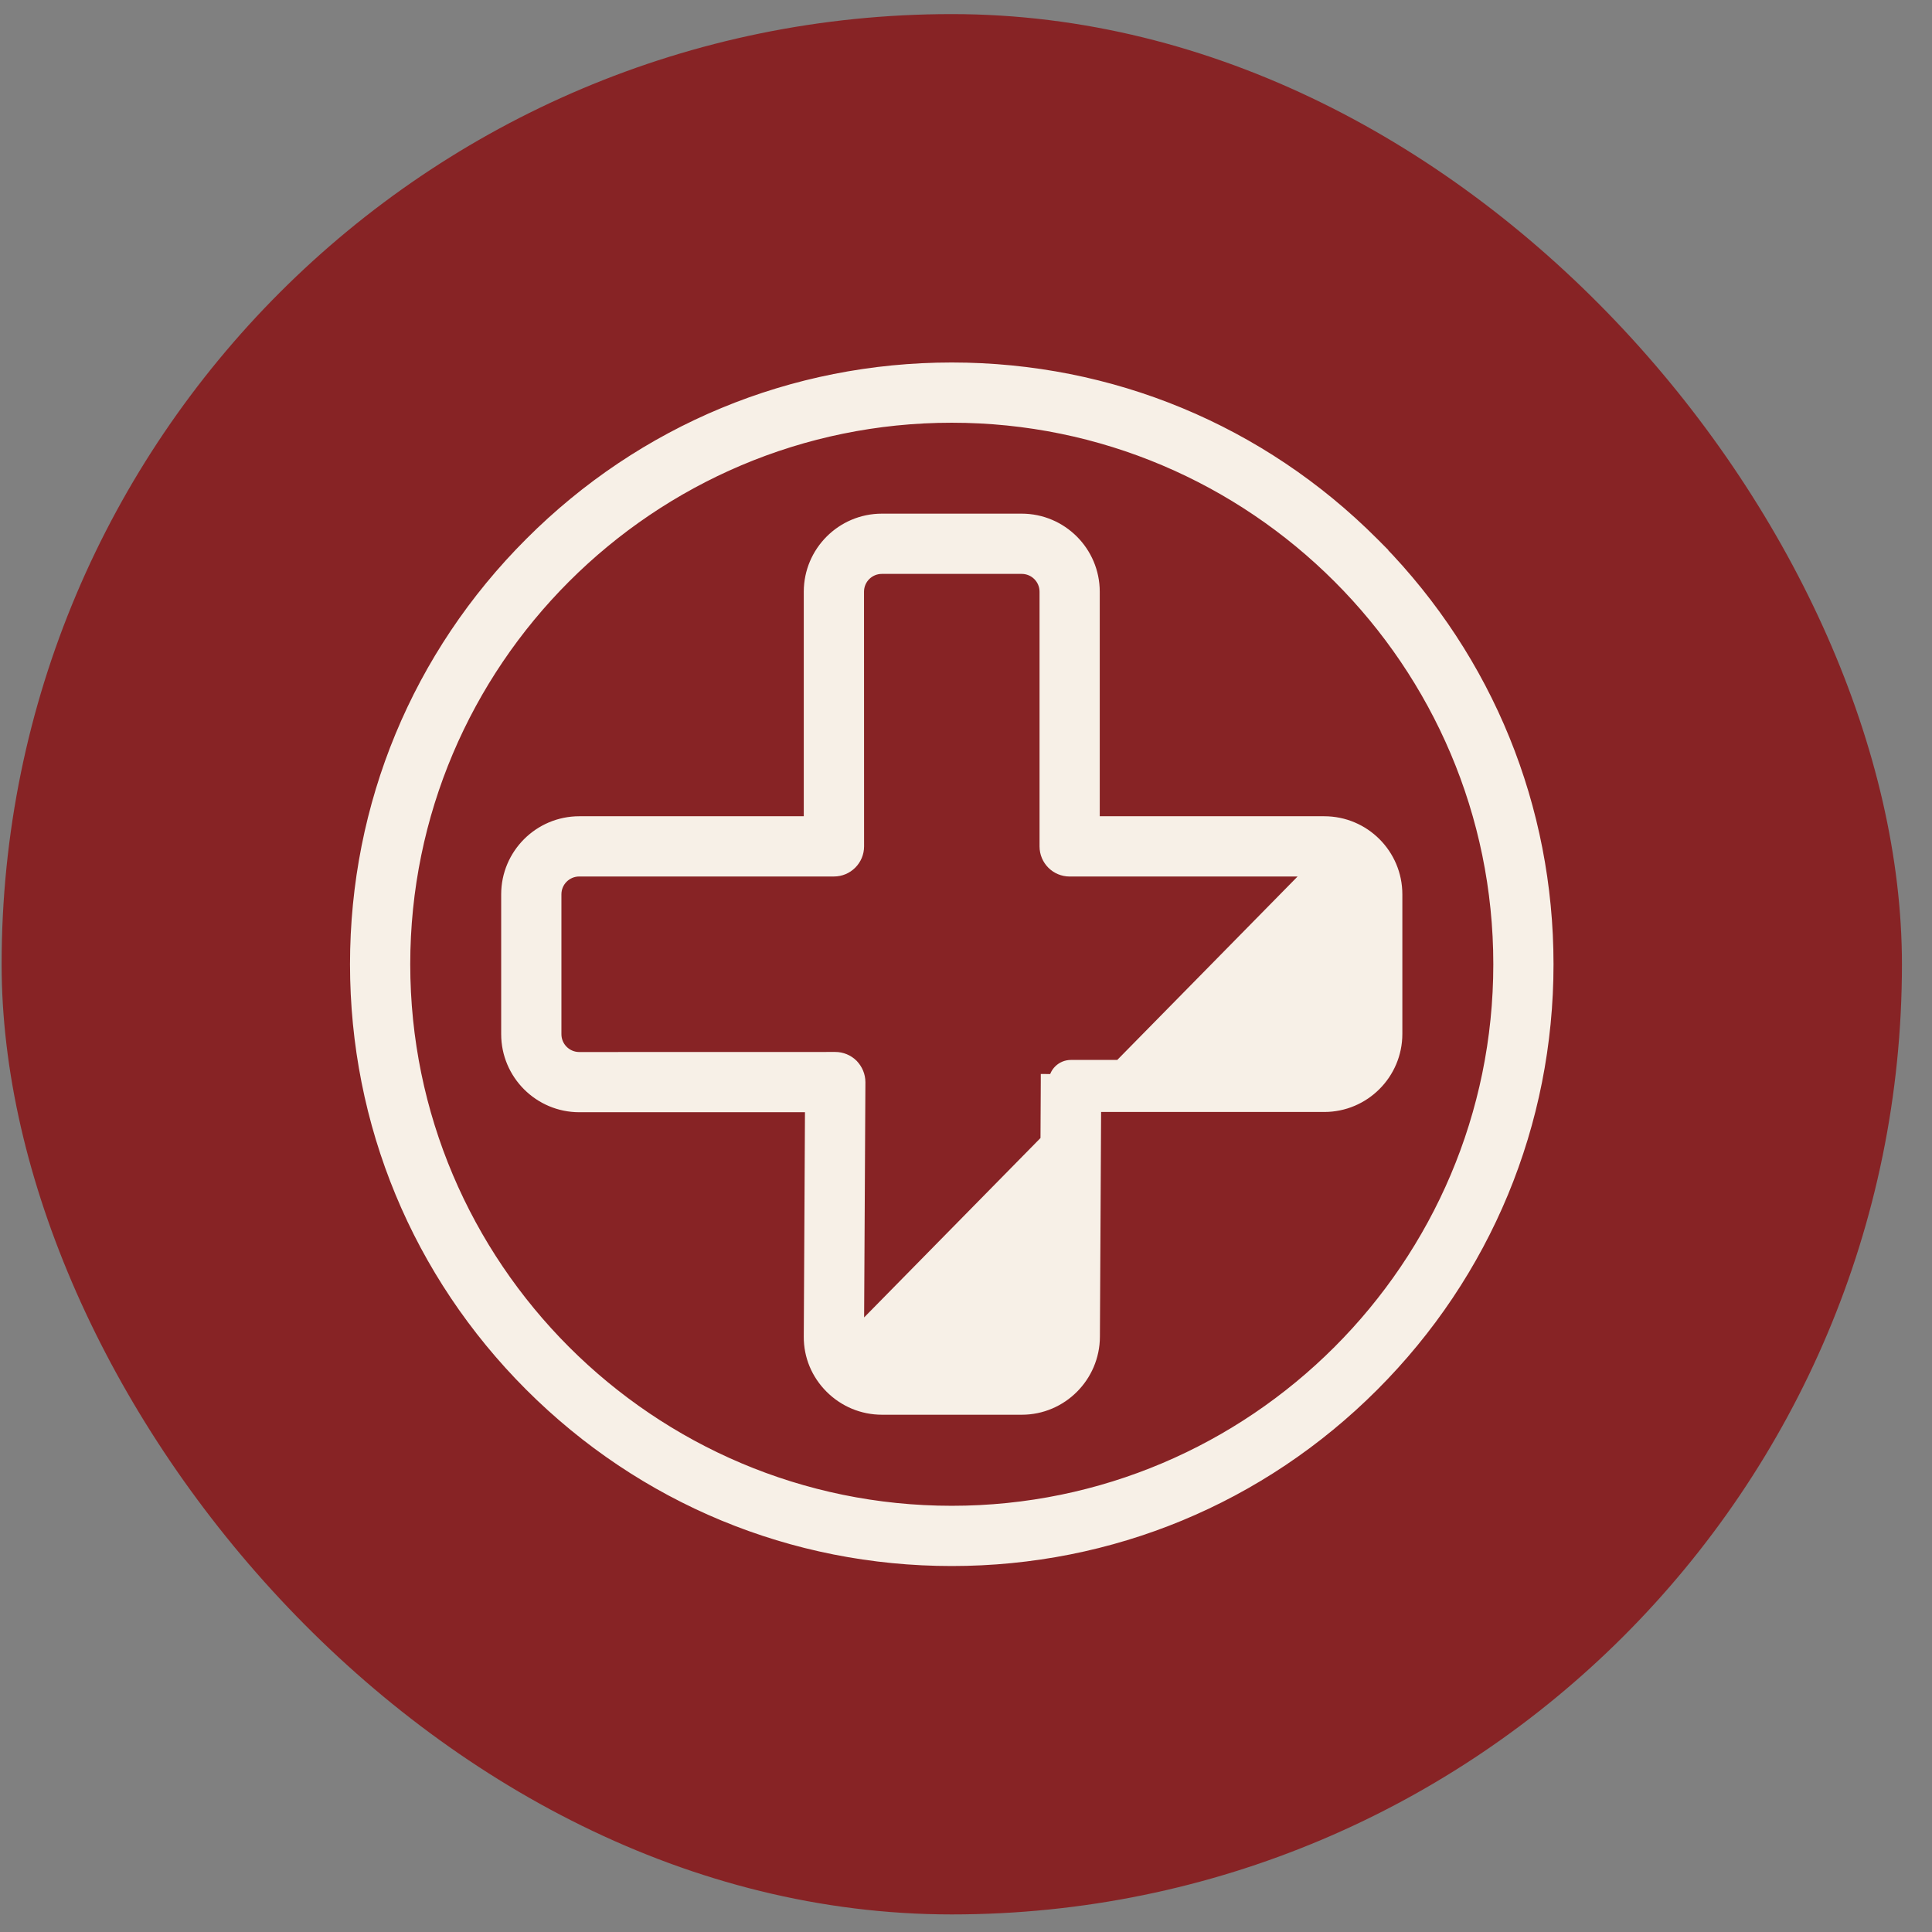
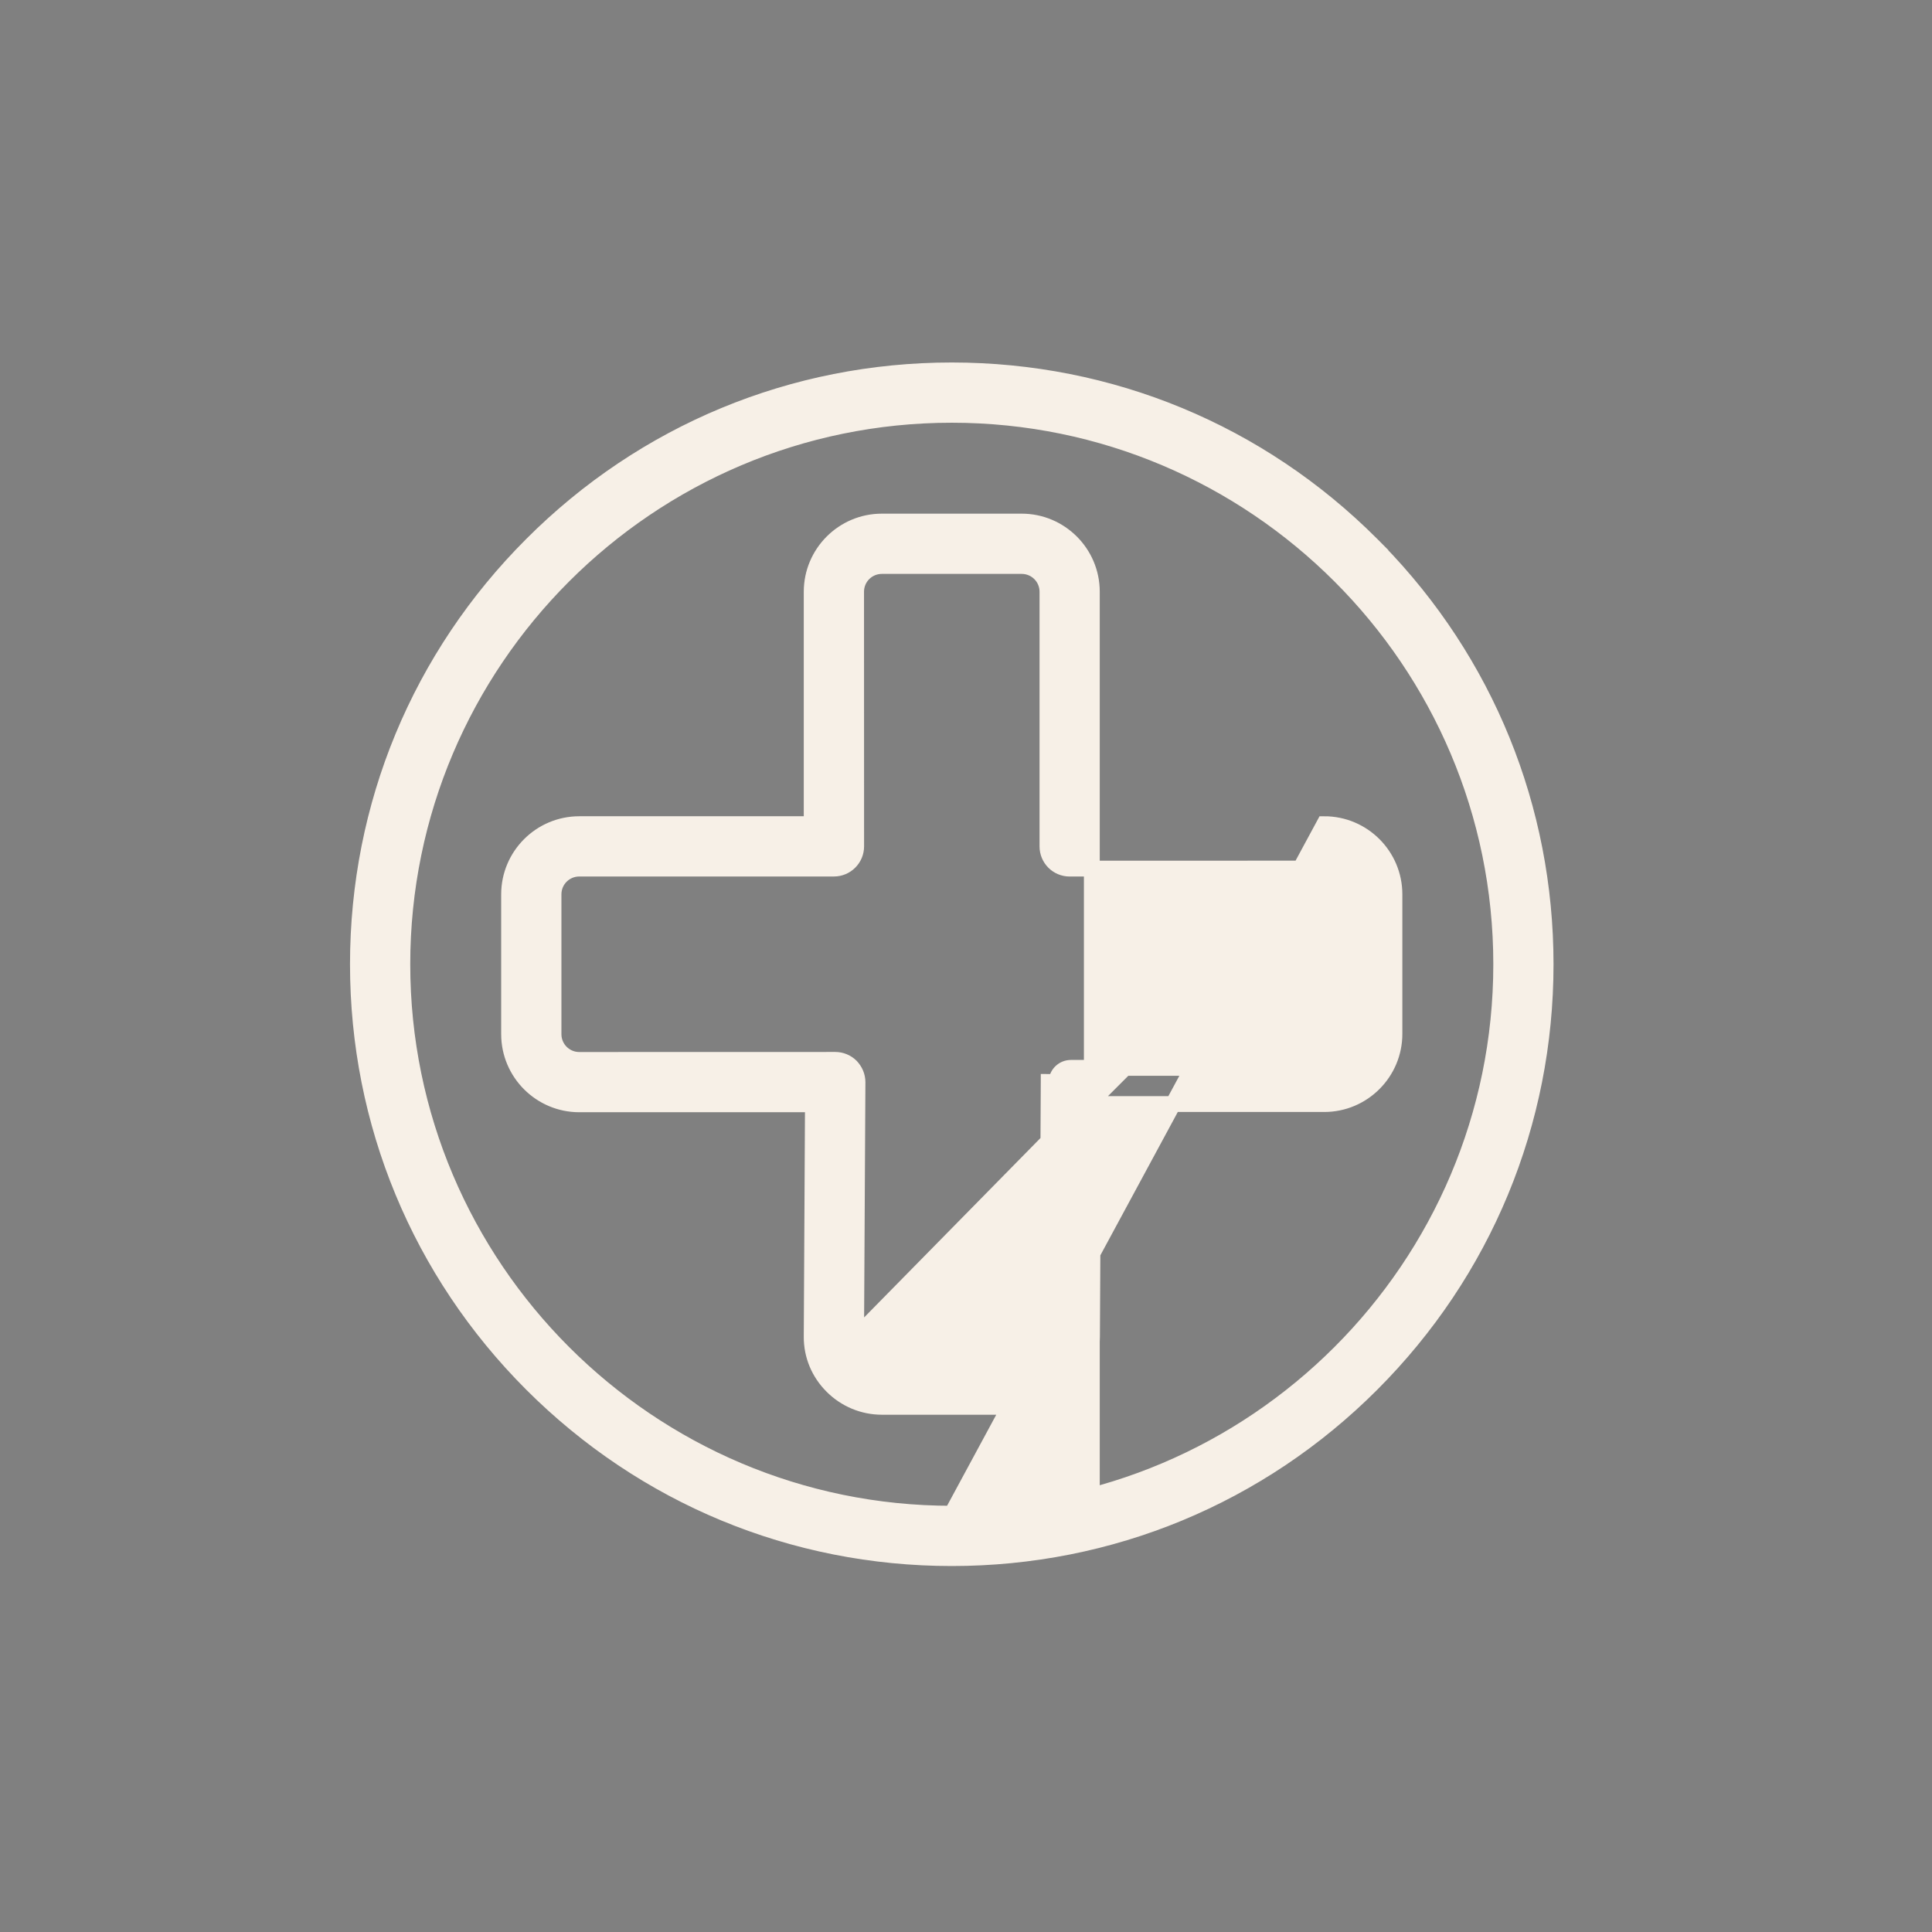
<svg xmlns="http://www.w3.org/2000/svg" fill="none" viewBox="0 0 61 61" height="61" width="61">
  <rect x="0" y="0" width="61" height="61" fill="#808080" stroke="none" />
-   <rect fill="#872325" rx="30" height="60" width="60" y="0.445" x="0.051" />
-   <path stroke-width="0.5" stroke="#F7F0E7" fill="#F7F0E7" d="M27.03 42.21L27.03 42.212C27.027 42.422 27.109 42.623 27.263 42.777C27.422 42.934 27.626 43.019 27.843 43.019H32.257C32.7 43.019 33.067 42.655 33.07 42.201L33.111 34.163C33.111 34.162 33.111 34.162 33.111 34.162L33.111 34.161L33.361 34.163C33.361 33.917 33.563 33.716 33.813 33.716H41.812C42.4 33.716 42.875 33.24 42.875 32.652L42.876 28.237C42.876 27.649 42.401 27.174 41.812 27.174L27.03 42.21ZM27.03 42.21L27.074 34.17V34.169C27.074 33.977 26.996 33.806 26.875 33.676L26.875 33.676L26.869 33.669C26.736 33.537 26.556 33.464 26.374 33.464H26.374L18.29 33.466C18.29 33.466 18.29 33.466 18.29 33.466C17.84 33.466 17.476 33.102 17.476 32.652V28.237C17.476 27.787 17.84 27.424 18.29 27.424H26.33C26.718 27.424 27.032 27.11 27.032 26.722V26.722L27.03 18.684C27.03 18.683 27.03 18.683 27.03 18.683C27.03 18.233 27.393 17.87 27.844 17.87H32.258C32.709 17.87 33.072 18.233 33.072 18.684V26.724C33.072 27.112 33.385 27.425 33.774 27.425H33.774L41.812 27.424C41.812 27.424 41.812 27.424 41.812 27.424L27.03 42.21ZM43.481 17.368L43.482 17.367L43.306 17.19C39.767 13.647 35.059 11.695 30.051 11.695C25.042 11.695 20.334 13.647 16.796 17.19C13.253 20.728 11.301 25.436 11.301 30.445C11.301 35.453 13.253 40.161 16.791 43.7C20.334 47.243 25.042 49.195 30.05 49.195C35.059 49.195 39.767 47.243 43.305 43.705C46.848 40.162 48.8 35.453 48.8 30.445C48.8 25.521 46.913 20.886 43.481 17.368ZM30.051 47.793C20.486 47.793 12.703 40.01 12.703 30.445C12.703 20.88 20.486 13.097 30.051 13.097C39.615 13.097 47.399 20.88 47.399 30.445C47.399 40.01 39.615 47.793 30.051 47.793ZM41.812 26.022H34.473V18.683C34.473 17.461 33.478 16.468 32.258 16.468H27.843C26.621 16.468 25.628 17.463 25.628 18.683V26.022H18.29C17.067 26.022 16.074 27.017 16.074 28.237V32.652C16.074 33.874 17.069 34.867 18.29 34.867H25.667L25.628 42.199C25.628 42.199 25.628 42.199 25.628 42.199C25.623 42.792 25.856 43.346 26.274 43.764C26.695 44.185 27.254 44.418 27.848 44.418H32.263C33.48 44.418 34.474 43.423 34.478 42.204C34.478 42.204 34.478 42.203 34.478 42.203L34.517 34.859H41.812C43.034 34.859 44.027 33.864 44.027 32.644V28.237C44.027 27.015 43.034 26.022 41.812 26.022Z" />
+   <path stroke-width="0.5" stroke="#F7F0E7" fill="#F7F0E7" d="M27.03 42.21L27.03 42.212C27.027 42.422 27.109 42.623 27.263 42.777C27.422 42.934 27.626 43.019 27.843 43.019H32.257C32.7 43.019 33.067 42.655 33.07 42.201L33.111 34.163C33.111 34.162 33.111 34.162 33.111 34.162L33.111 34.161L33.361 34.163C33.361 33.917 33.563 33.716 33.813 33.716H41.812C42.4 33.716 42.875 33.24 42.875 32.652L42.876 28.237C42.876 27.649 42.401 27.174 41.812 27.174L27.03 42.21ZM27.03 42.21L27.074 34.17V34.169C27.074 33.977 26.996 33.806 26.875 33.676L26.875 33.676L26.869 33.669C26.736 33.537 26.556 33.464 26.374 33.464H26.374L18.29 33.466C18.29 33.466 18.29 33.466 18.29 33.466C17.84 33.466 17.476 33.102 17.476 32.652V28.237C17.476 27.787 17.84 27.424 18.29 27.424H26.33C26.718 27.424 27.032 27.11 27.032 26.722V26.722L27.03 18.684C27.03 18.683 27.03 18.683 27.03 18.683C27.03 18.233 27.393 17.87 27.844 17.87H32.258C32.709 17.87 33.072 18.233 33.072 18.684V26.724C33.072 27.112 33.385 27.425 33.774 27.425H33.774L41.812 27.424C41.812 27.424 41.812 27.424 41.812 27.424L27.03 42.21ZM43.481 17.368L43.482 17.367L43.306 17.19C39.767 13.647 35.059 11.695 30.051 11.695C25.042 11.695 20.334 13.647 16.796 17.19C13.253 20.728 11.301 25.436 11.301 30.445C11.301 35.453 13.253 40.161 16.791 43.7C20.334 47.243 25.042 49.195 30.05 49.195C35.059 49.195 39.767 47.243 43.305 43.705C46.848 40.162 48.8 35.453 48.8 30.445C48.8 25.521 46.913 20.886 43.481 17.368ZM30.051 47.793C20.486 47.793 12.703 40.01 12.703 30.445C12.703 20.88 20.486 13.097 30.051 13.097C39.615 13.097 47.399 20.88 47.399 30.445C47.399 40.01 39.615 47.793 30.051 47.793ZH34.473V18.683C34.473 17.461 33.478 16.468 32.258 16.468H27.843C26.621 16.468 25.628 17.463 25.628 18.683V26.022H18.29C17.067 26.022 16.074 27.017 16.074 28.237V32.652C16.074 33.874 17.069 34.867 18.29 34.867H25.667L25.628 42.199C25.628 42.199 25.628 42.199 25.628 42.199C25.623 42.792 25.856 43.346 26.274 43.764C26.695 44.185 27.254 44.418 27.848 44.418H32.263C33.48 44.418 34.474 43.423 34.478 42.204C34.478 42.204 34.478 42.203 34.478 42.203L34.517 34.859H41.812C43.034 34.859 44.027 33.864 44.027 32.644V28.237C44.027 27.015 43.034 26.022 41.812 26.022Z" />
</svg>